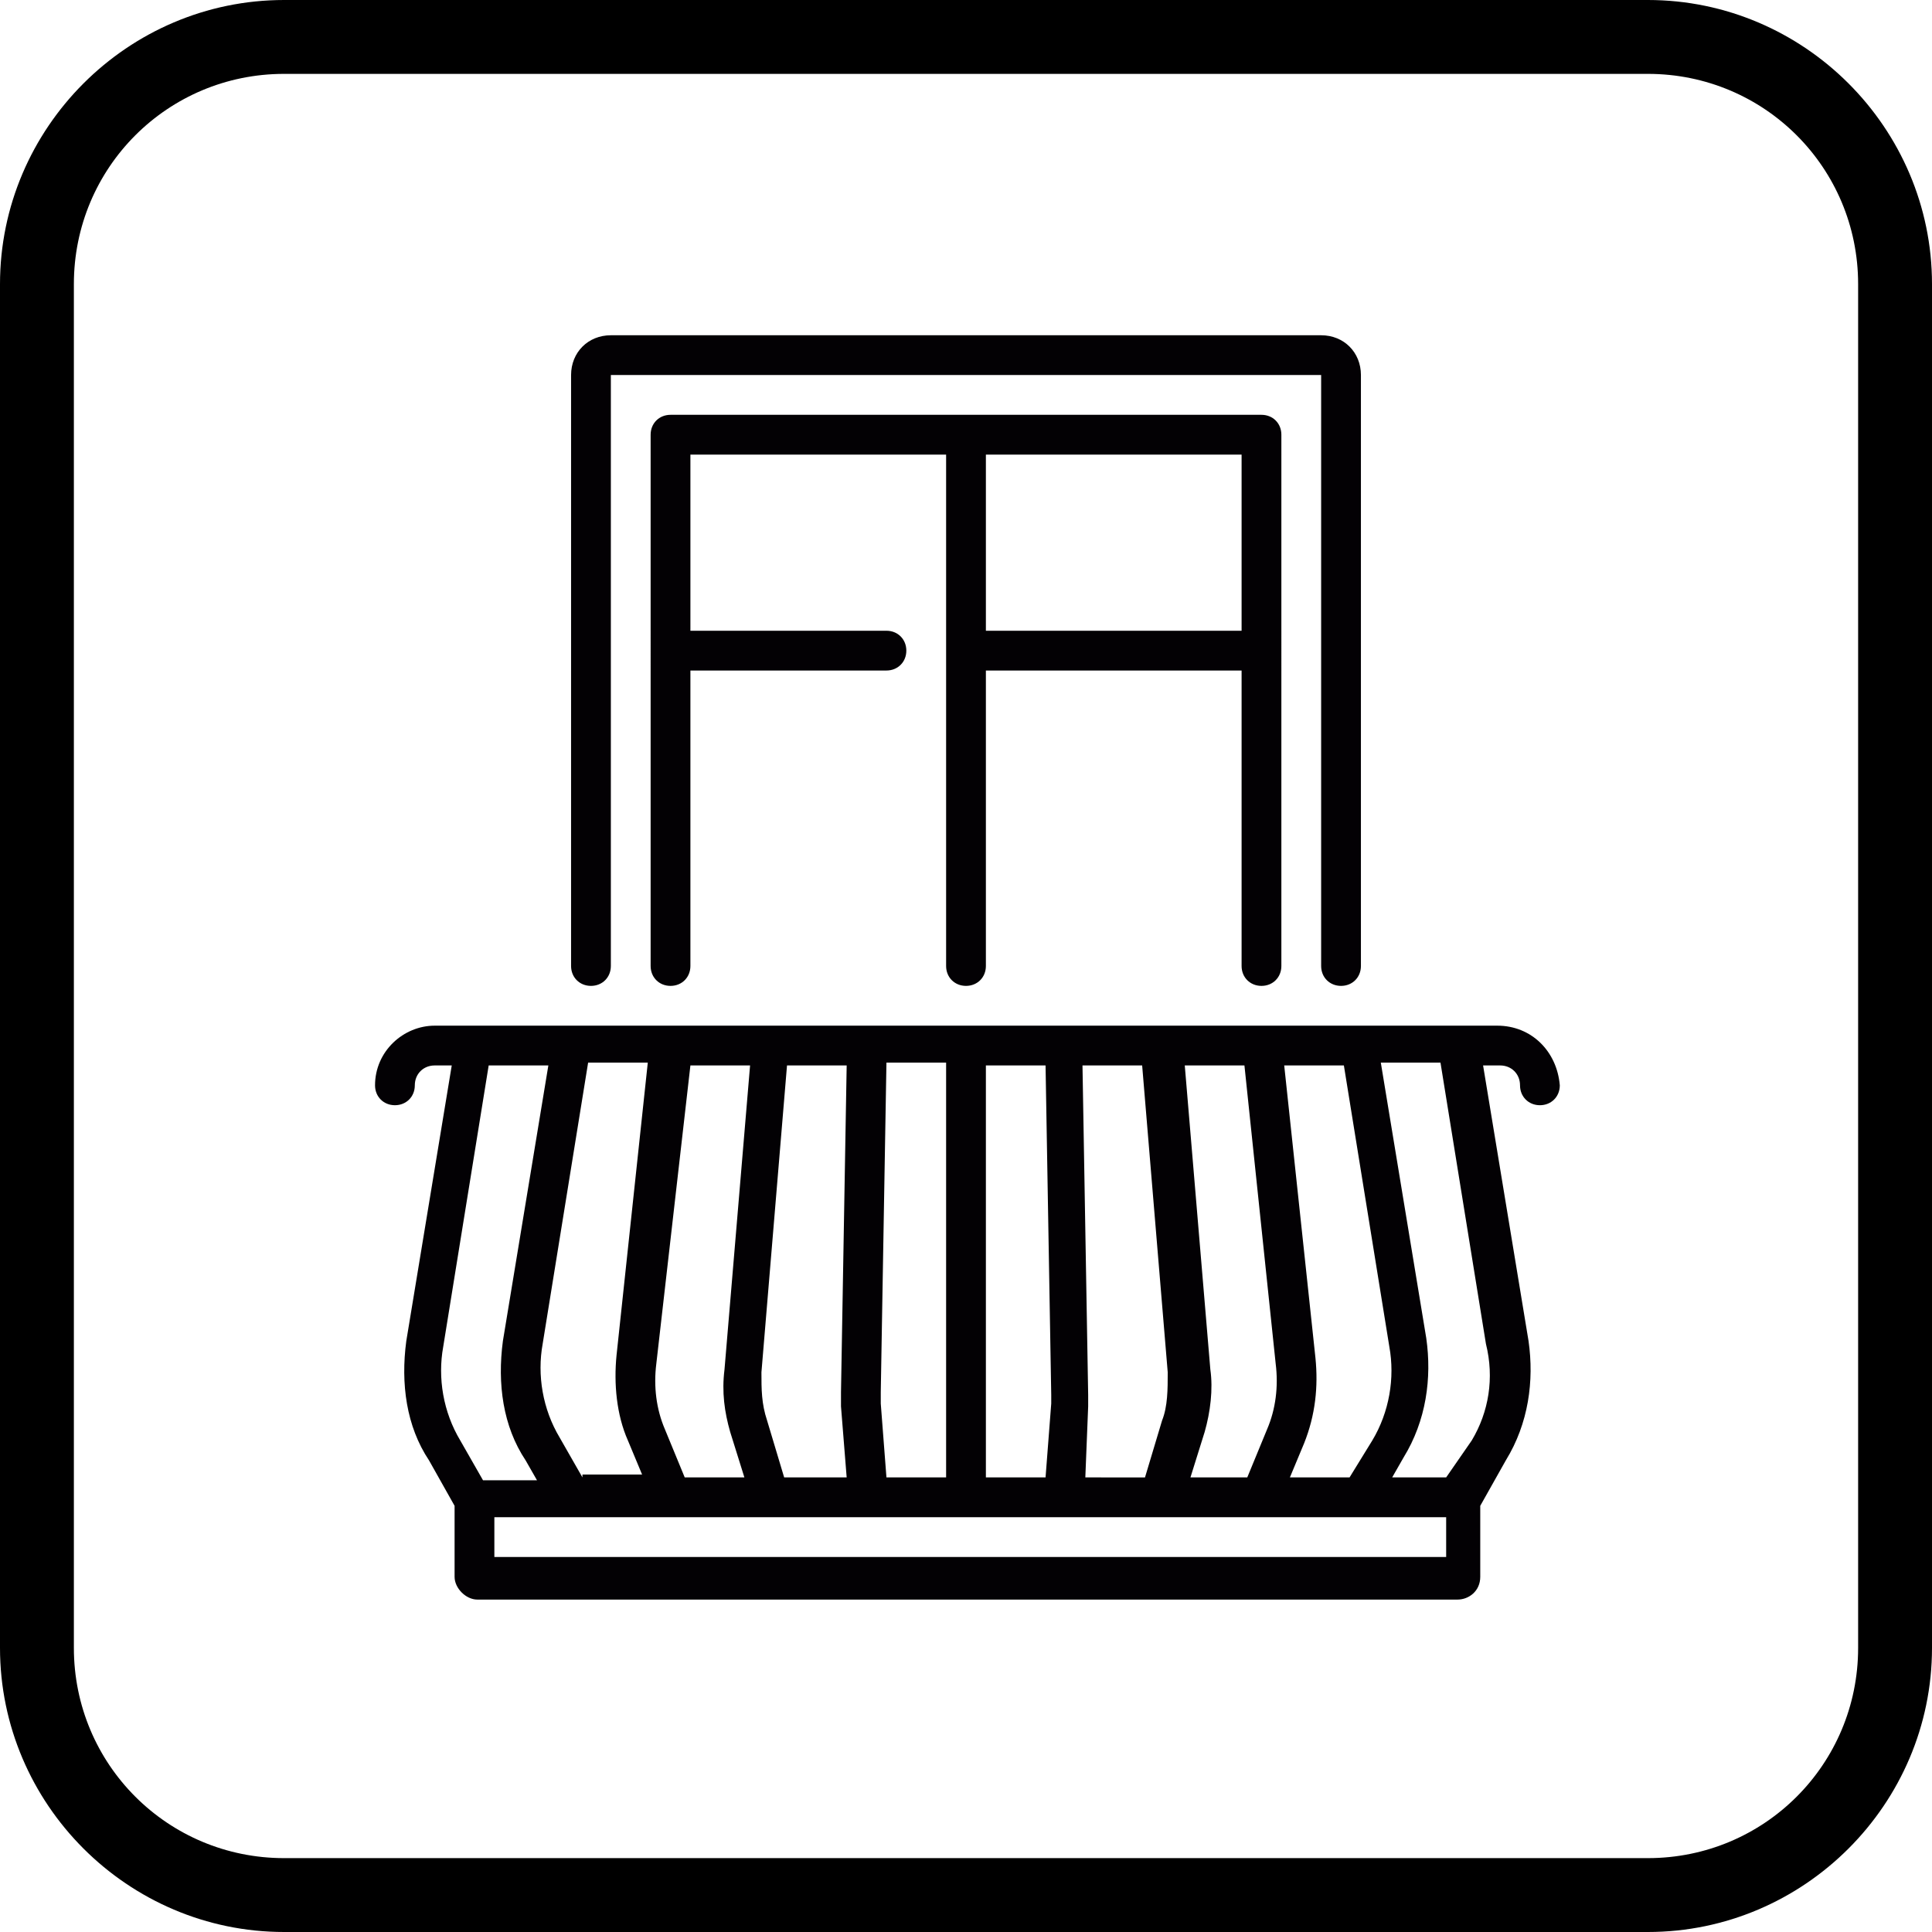
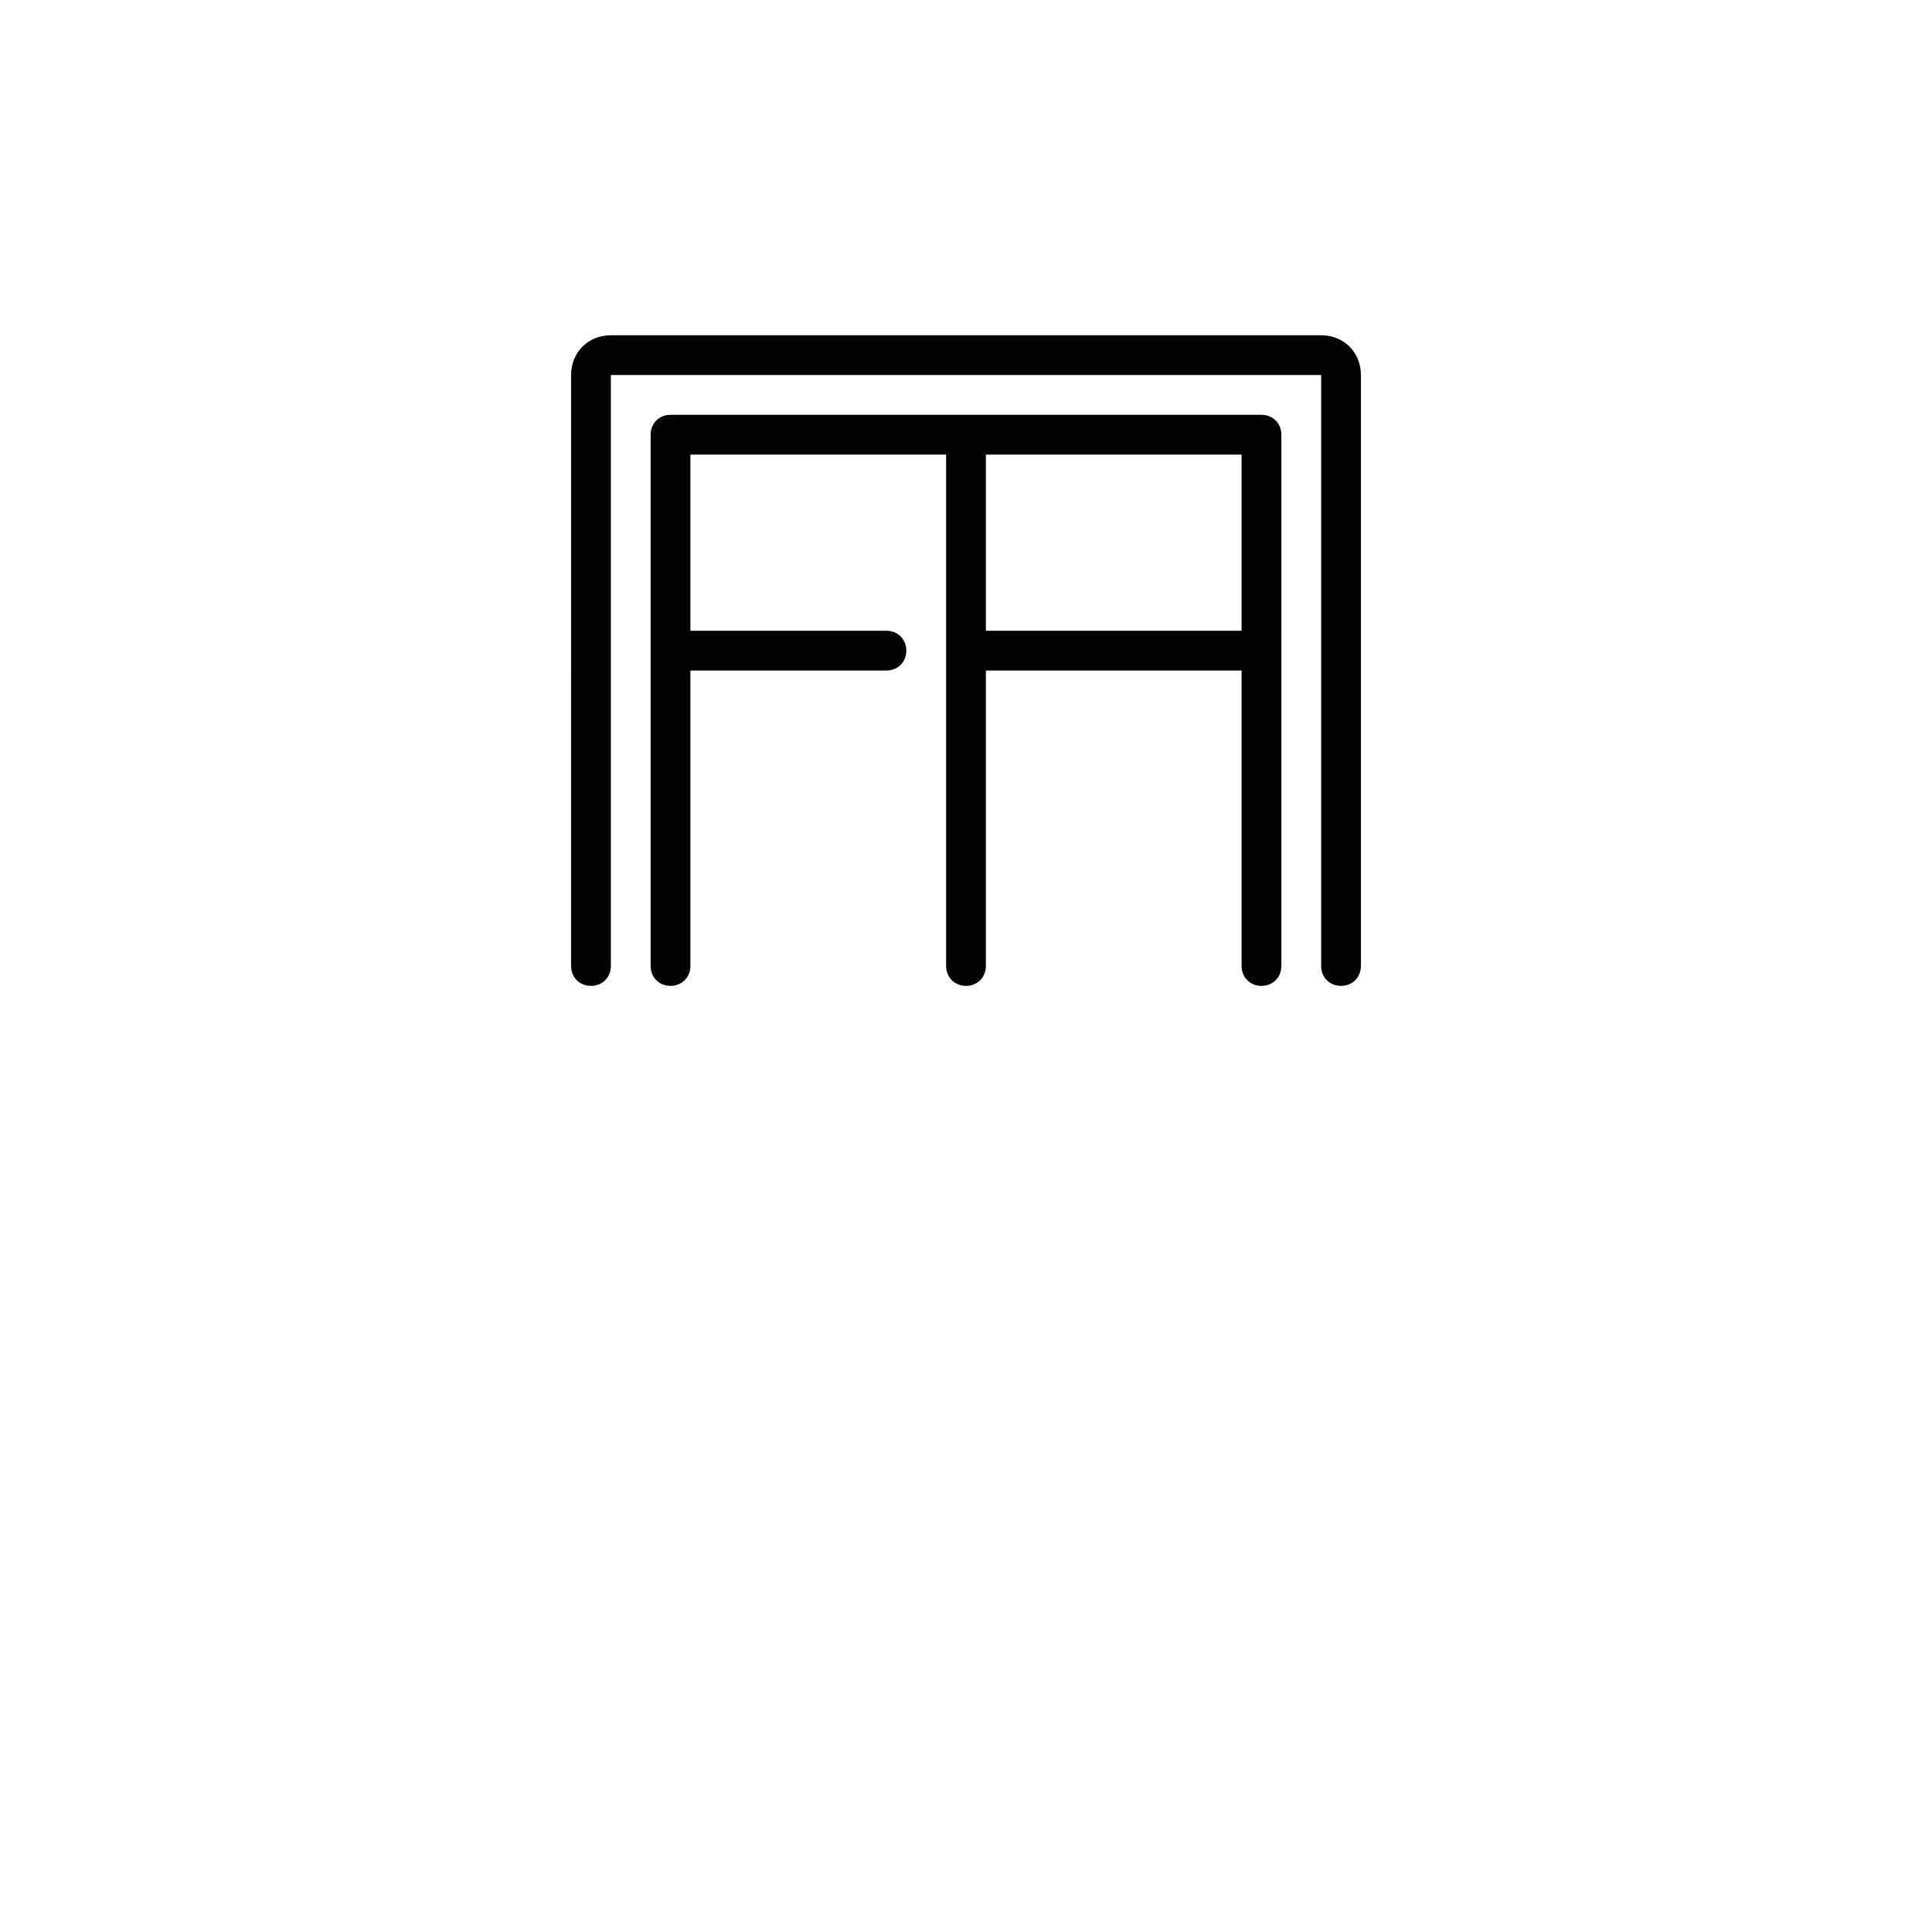
<svg xmlns="http://www.w3.org/2000/svg" version="1.1" id="Capa_1" x="0px" y="0px" viewBox="0 0 68 68" enable-background="new 0 0 68 68" xml:space="preserve">
  <g>
-     <path d="M58,68H10C4.5,68,0,63.5,0,58V10C0,4.5,4.5,0,10,0H58c5.5,0,10,4.5,10,10V58C68,63.5,63.5,68,58,68z M10,2.6   c-4.1,0-7.4,3.3-7.4,7.4V58c0,4.1,3.3,7.4,7.4,7.4H58c4.1,0,7.4-3.3,7.4-7.4V10c0-4.1-3.3-7.4-7.4-7.4H10z" />
    <g>
-       <path fill="#030104" d="M52.7,36.1h-1.4H23.6c0,0,0,0,0,0h-6.9h-1.4c-1.1,0-2.1,0.9-2.1,2.1c0,0.4,0.3,0.7,0.7,0.7    s0.7-0.3,0.7-0.7c0-0.4,0.3-0.7,0.7-0.7h0.6l-1.6,9.7c-0.2,1.5,0,3,0.8,4.2l0.9,1.6v2.5c0,0.4,0.4,0.8,0.8,0.8h34.5    c0.4,0,0.8-0.3,0.8-0.8v-2.5l0.9-1.6c0.8-1.3,1-2.8,0.8-4.2l-1.6-9.7h0.6c0.4,0,0.7,0.3,0.7,0.7c0,0.4,0.3,0.7,0.7,0.7    c0.4,0,0.7-0.3,0.7-0.7C54.8,37,53.9,36.1,52.7,36.1z M48.3,50.7L47.5,52h-2.1l0.5-1.2c0.4-1,0.5-2,0.4-3l-1.1-10.3h2.1l1.6,9.9    C49.1,48.5,48.9,49.7,48.3,50.7z M41.9,52l0.5-1.6c0.2-0.7,0.3-1.5,0.2-2.2l-0.9-10.7h2.1L44.9,48c0.1,0.8,0,1.6-0.3,2.3L43.9,52    H41.9z M38.2,52l0.1-2.5c0-0.1,0-0.3,0-0.4l-0.2-11.6h2.1l0.9,10.8c0,0.6,0,1.2-0.2,1.7l-0.6,2H38.2z M34.7,52V37.5h2.1L37,49.1    c0,0.1,0,0.2,0,0.3L36.8,52H34.7z M31.2,52L31,49.4c0-0.1,0-0.3,0-0.4l0.2-11.6h2.1V52H31.2z M20.5,52l-0.8-1.4    c-0.6-1-0.8-2.2-0.6-3.3l1.6-9.9h2.1l-1.1,10.3c-0.1,1,0,2.1,0.4,3l0.5,1.2H20.5z M24.1,52l-0.7-1.7c-0.3-0.7-0.4-1.5-0.3-2.3    l1.2-10.5h2.1l-0.9,10.7c-0.1,0.8,0,1.5,0.2,2.2l0.5,1.6H24.1z M27.6,52L27,50c-0.2-0.6-0.2-1.1-0.2-1.7l0.9-10.8h2.1L29.6,49    c0,0.2,0,0.3,0,0.5l0.2,2.5H27.6z M15.6,47.4l1.6-9.9h2.1l-1.6,9.7c-0.2,1.5,0,3,0.8,4.2l0.4,0.7h-1.9l-0.8-1.4    C15.6,49.7,15.4,48.5,15.6,47.4z M50.6,54.8H17.4v-1.4h2.8l0,0c0,0,0,0,0,0h3.5c0,0,0,0,0,0c0,0,0,0,0,0h3.5c0,0,0,0,0,0l0,0h13.9    l0,0c0,0,0,0,0,0h3.5c0,0,0,0,0,0c0,0,0,0,0,0h3.5l0,0l0,0h2.8V54.8z M51.8,50.7L50.9,52h-1.9l0.4-0.7c0.8-1.3,1-2.8,0.8-4.2    l-1.6-9.7h2.1l1.6,9.9C52.6,48.5,52.4,49.7,51.8,50.7z" />
      <path fill="#030104" d="M20.8,34.7c0.4,0,0.7-0.3,0.7-0.7V13.2h25V34c0,0.4,0.3,0.7,0.7,0.7c0.4,0,0.7-0.3,0.7-0.7V13.2    c0-0.8-0.6-1.4-1.4-1.4h-25c-0.8,0-1.4,0.6-1.4,1.4V34C20.1,34.4,20.4,34.7,20.8,34.7z" />
      <path fill="#030104" d="M44.4,34.7c0.4,0,0.7-0.3,0.7-0.7V15.3c0-0.4-0.3-0.7-0.7-0.7H23.6c-0.4,0-0.7,0.3-0.7,0.7V34    c0,0.4,0.3,0.7,0.7,0.7s0.7-0.3,0.7-0.7V23.6h6.9c0.4,0,0.7-0.3,0.7-0.7c0-0.4-0.3-0.7-0.7-0.7h-6.9V16h9v18    c0,0.4,0.3,0.7,0.7,0.7c0.4,0,0.7-0.3,0.7-0.7V23.6h9V34C43.7,34.4,44,34.7,44.4,34.7z M34.7,22.2V16h9v6.2H34.7z" />
    </g>
  </g>
</svg>